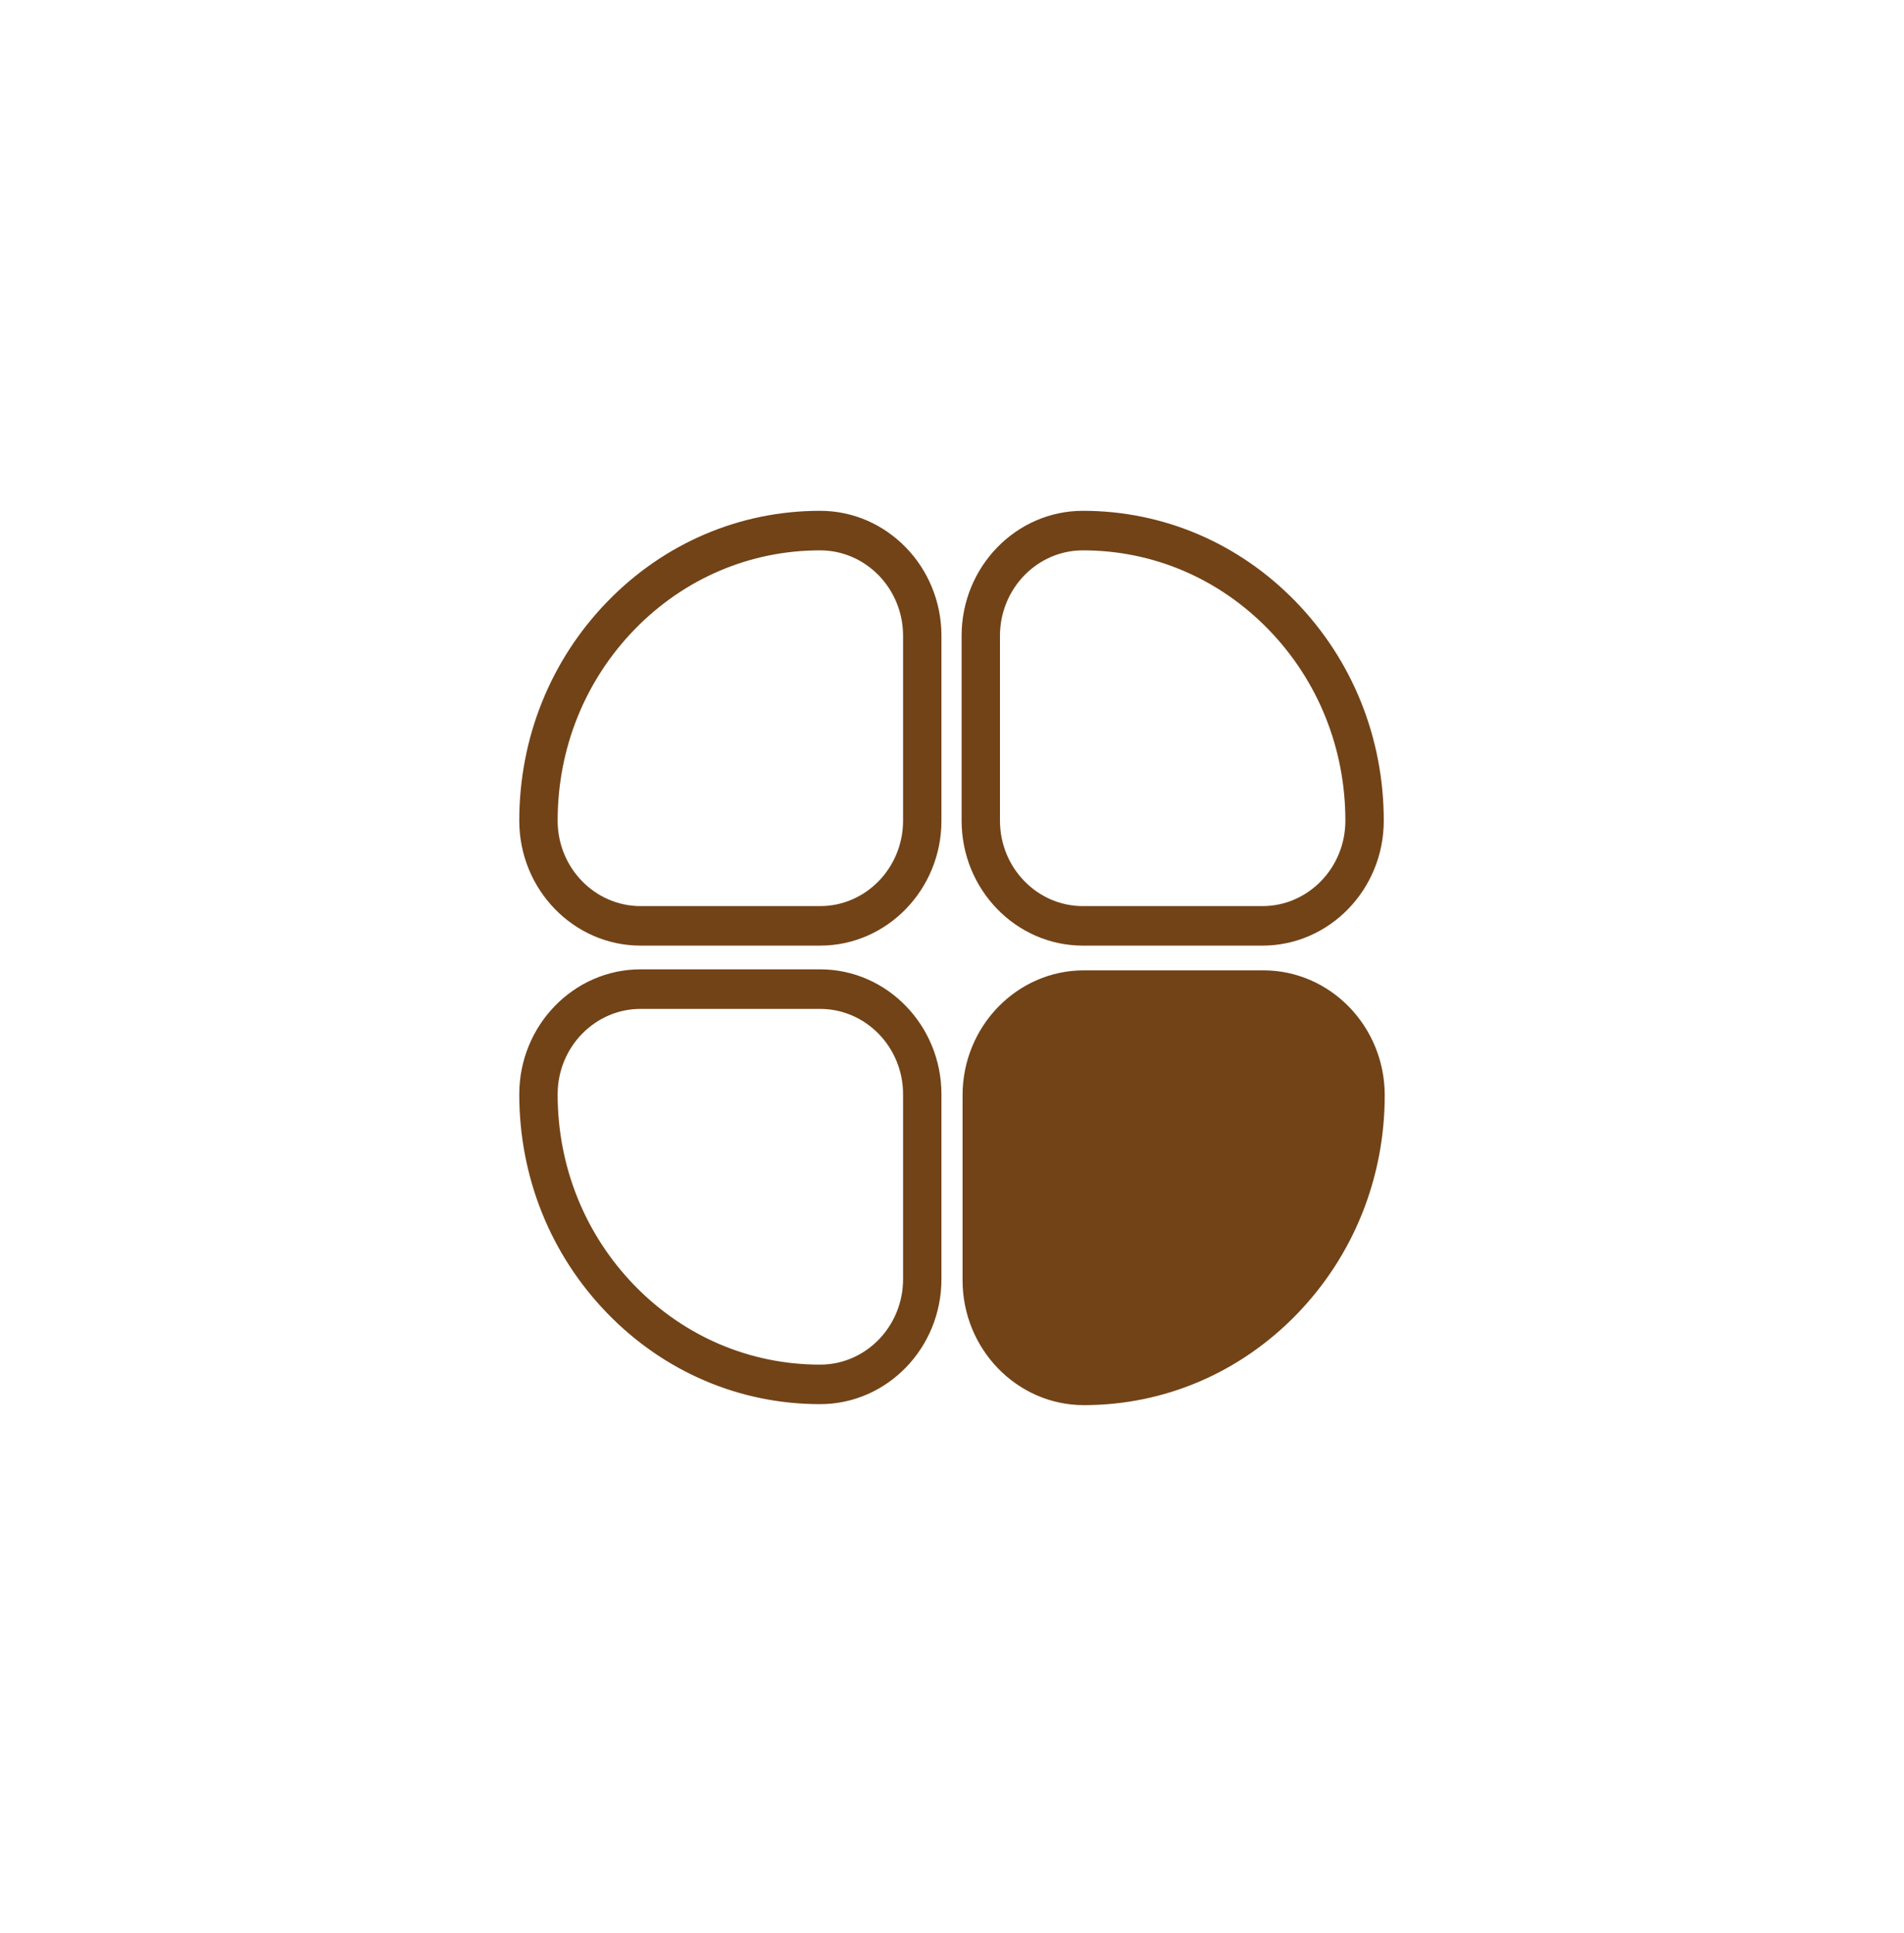
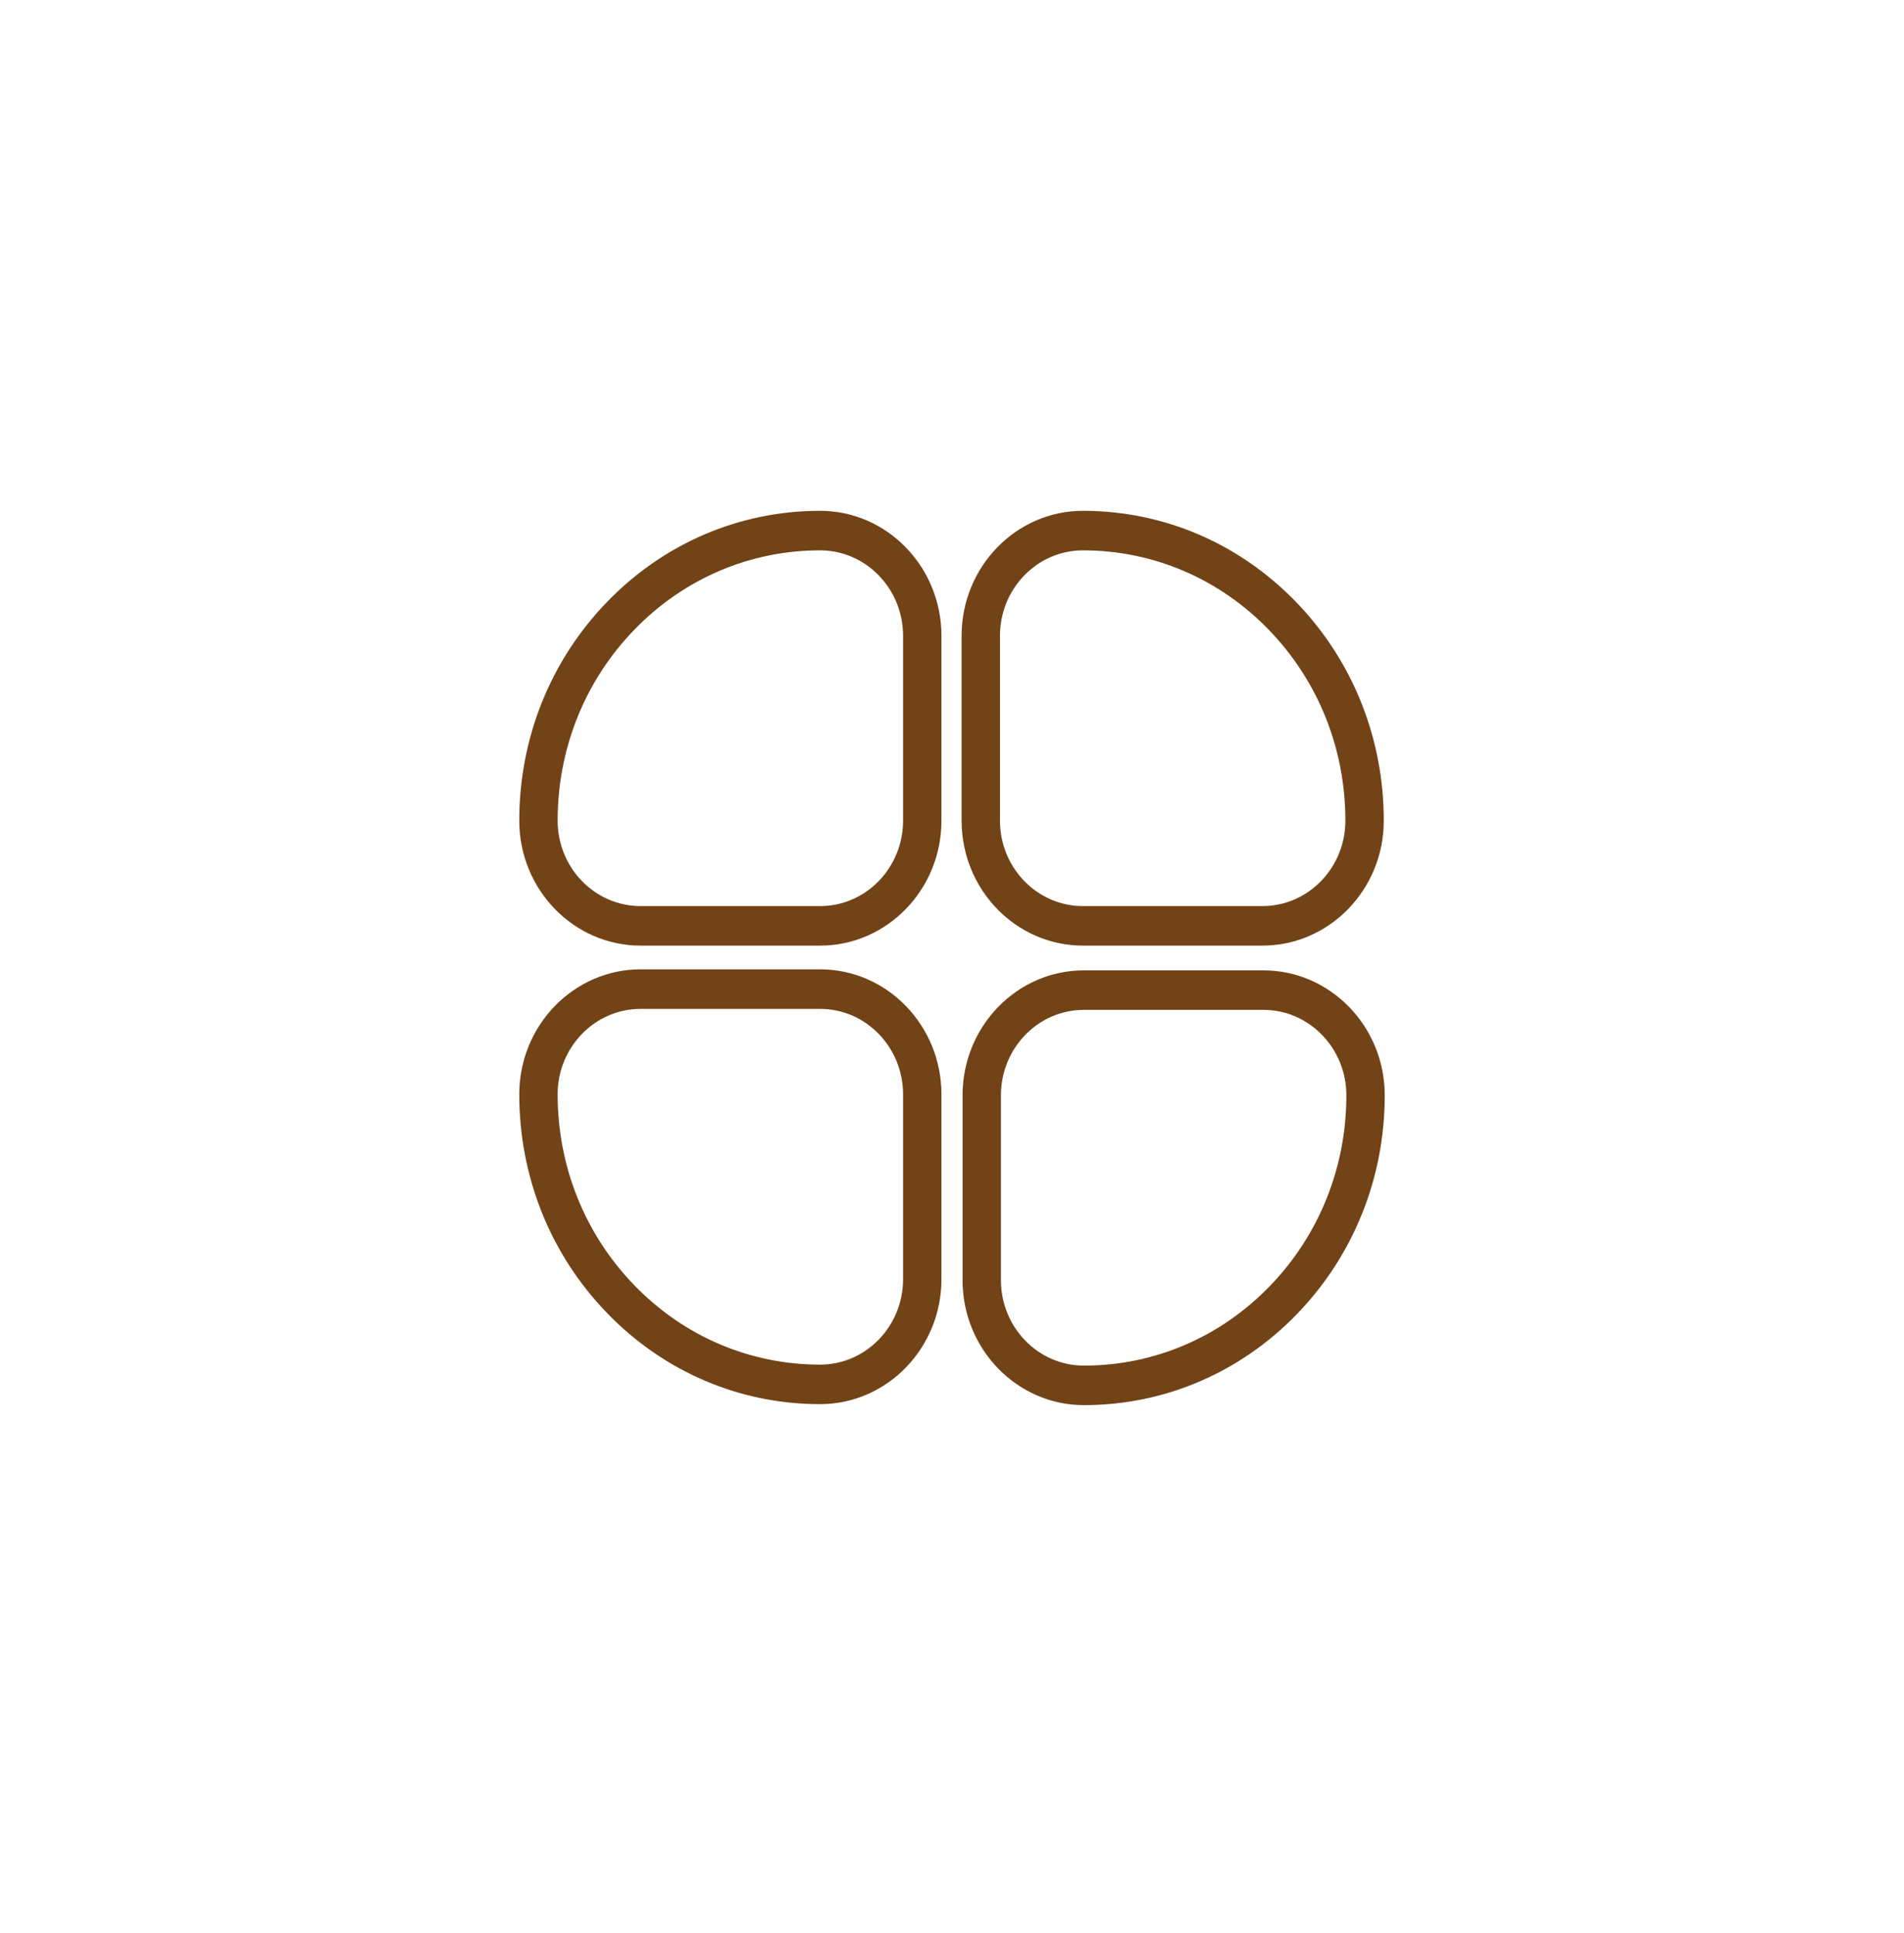
<svg xmlns="http://www.w3.org/2000/svg" width="66" height="67" viewBox="0 0 66 67" fill="none">
-   <path d="M37.572 48.022C35.616 48.022 34.031 46.389 34.031 44.375V37.966C34.031 35.952 35.616 34.32 37.572 34.32H43.794C45.75 34.32 47.335 35.952 47.335 37.966C47.335 43.519 42.964 48.022 37.572 48.022Z" fill="#724317" />
  <path d="M37.572 48.706C35.253 48.706 33.366 46.763 33.366 44.375V37.966C33.366 35.578 35.253 33.635 37.572 33.635H43.794C46.113 33.635 48 35.578 48 37.966C48 40.835 46.915 43.532 44.946 45.561C42.976 47.589 40.357 48.706 37.572 48.706ZM37.572 35.005C35.986 35.005 34.696 36.333 34.696 37.966V44.375C34.696 46.008 35.986 47.336 37.572 47.336C40.002 47.336 42.286 46.362 44.005 44.592C45.723 42.822 46.67 40.469 46.67 37.966C46.67 36.333 45.38 35.005 43.794 35.005H37.572ZM43.761 32.778H37.538C35.219 32.778 33.333 30.835 33.333 28.447V22.038C33.333 19.65 35.219 17.706 37.538 17.706C40.324 17.706 42.943 18.824 44.912 20.852C46.882 22.881 47.967 25.578 47.967 28.447C47.967 30.835 46.08 32.778 43.761 32.778ZM37.538 19.077C35.953 19.077 34.663 20.405 34.663 22.038V28.447C34.663 30.08 35.953 31.408 37.538 31.408H43.761C45.347 31.408 46.636 30.08 46.636 28.447C46.636 25.944 45.69 23.591 43.972 21.821C42.253 20.051 39.968 19.077 37.538 19.077ZM28.428 32.778H22.206C19.887 32.778 18 30.835 18 28.447C18 25.578 19.085 22.881 21.055 20.852C23.024 18.824 25.643 17.706 28.428 17.706C30.747 17.706 32.634 19.65 32.634 22.038V28.447C32.634 30.835 30.747 32.778 28.428 32.778ZM28.428 19.077C25.998 19.077 23.714 20.051 21.995 21.821C20.277 23.591 19.33 25.944 19.33 28.447C19.33 30.08 20.62 31.408 22.206 31.408H28.428C30.014 31.408 31.304 30.08 31.304 28.447V22.038C31.304 20.405 30.014 19.077 28.428 19.077ZM28.428 48.672C25.643 48.672 23.024 47.555 21.055 45.526C19.085 43.498 18 40.801 18 37.932C18 35.544 19.887 33.6 22.206 33.6H28.428C30.747 33.6 32.634 35.544 32.634 37.932V44.341C32.634 46.729 30.747 48.672 28.428 48.672ZM22.206 34.971C20.62 34.971 19.33 36.299 19.33 37.932C19.33 40.435 20.277 42.788 21.995 44.558C23.714 46.328 25.998 47.302 28.428 47.302C30.014 47.302 31.304 45.974 31.304 44.341V37.932C31.304 36.299 30.014 34.971 28.428 34.971H22.206Z" fill="#724317" />
</svg>